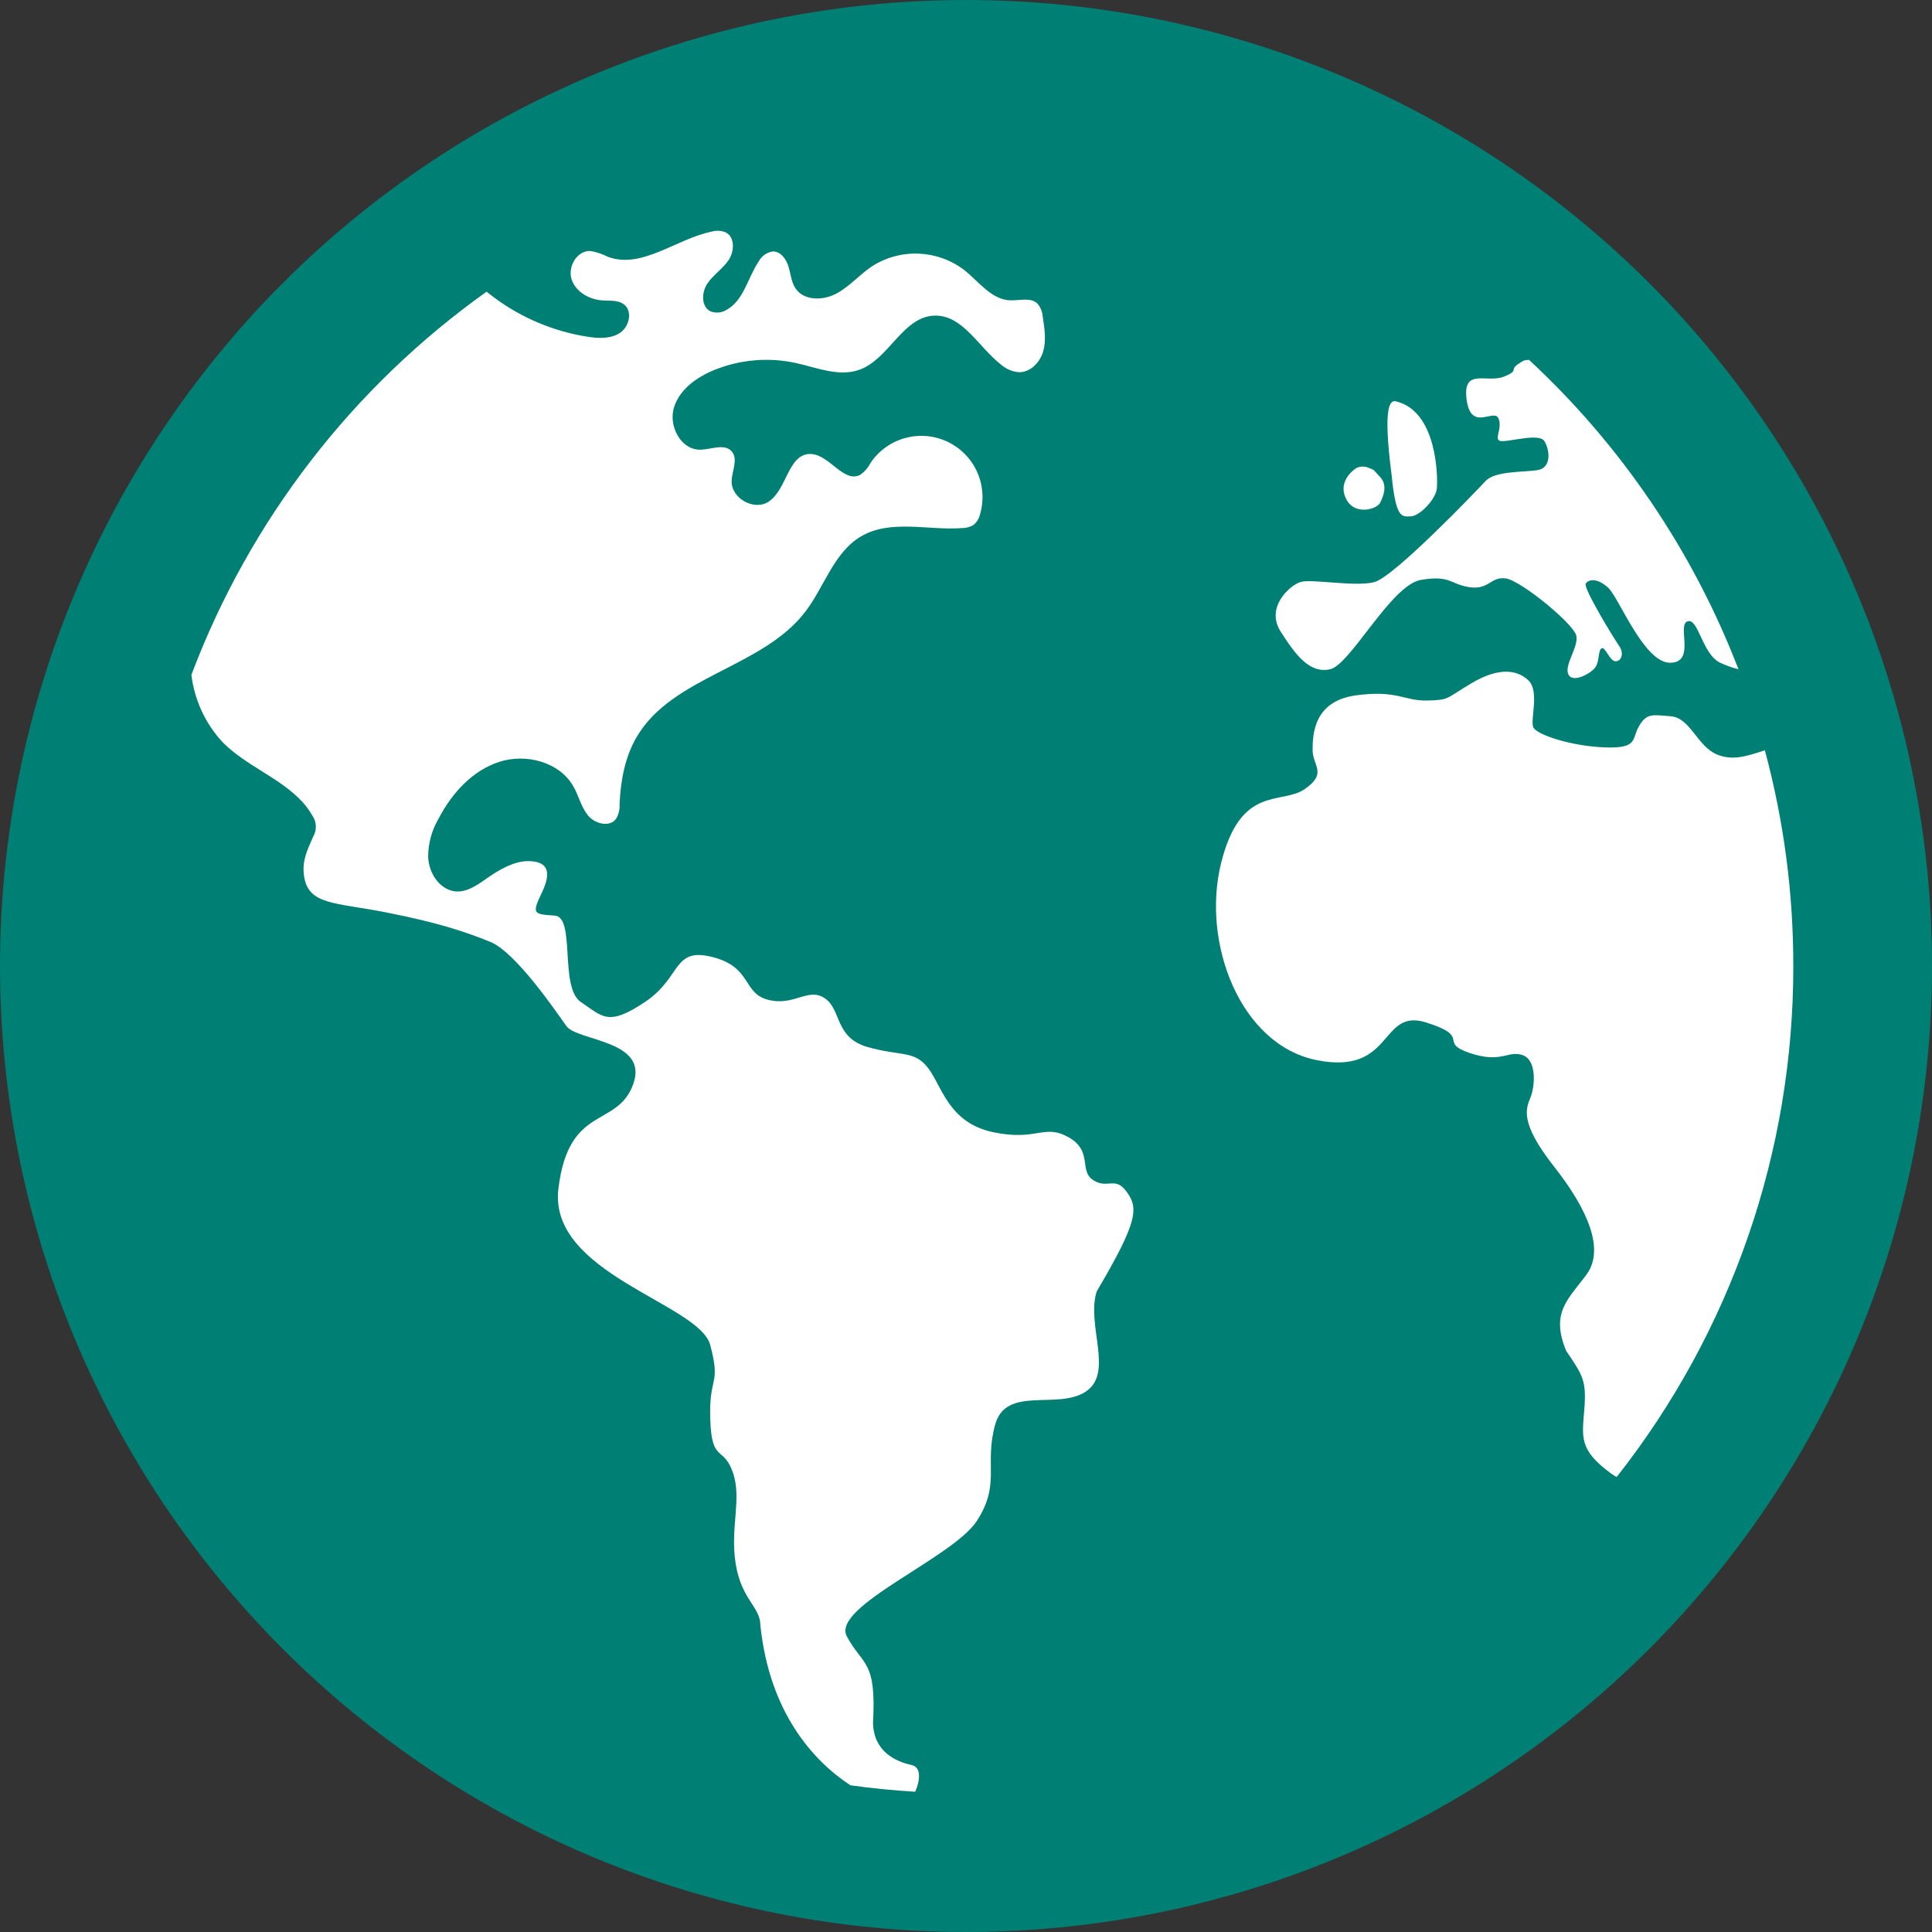
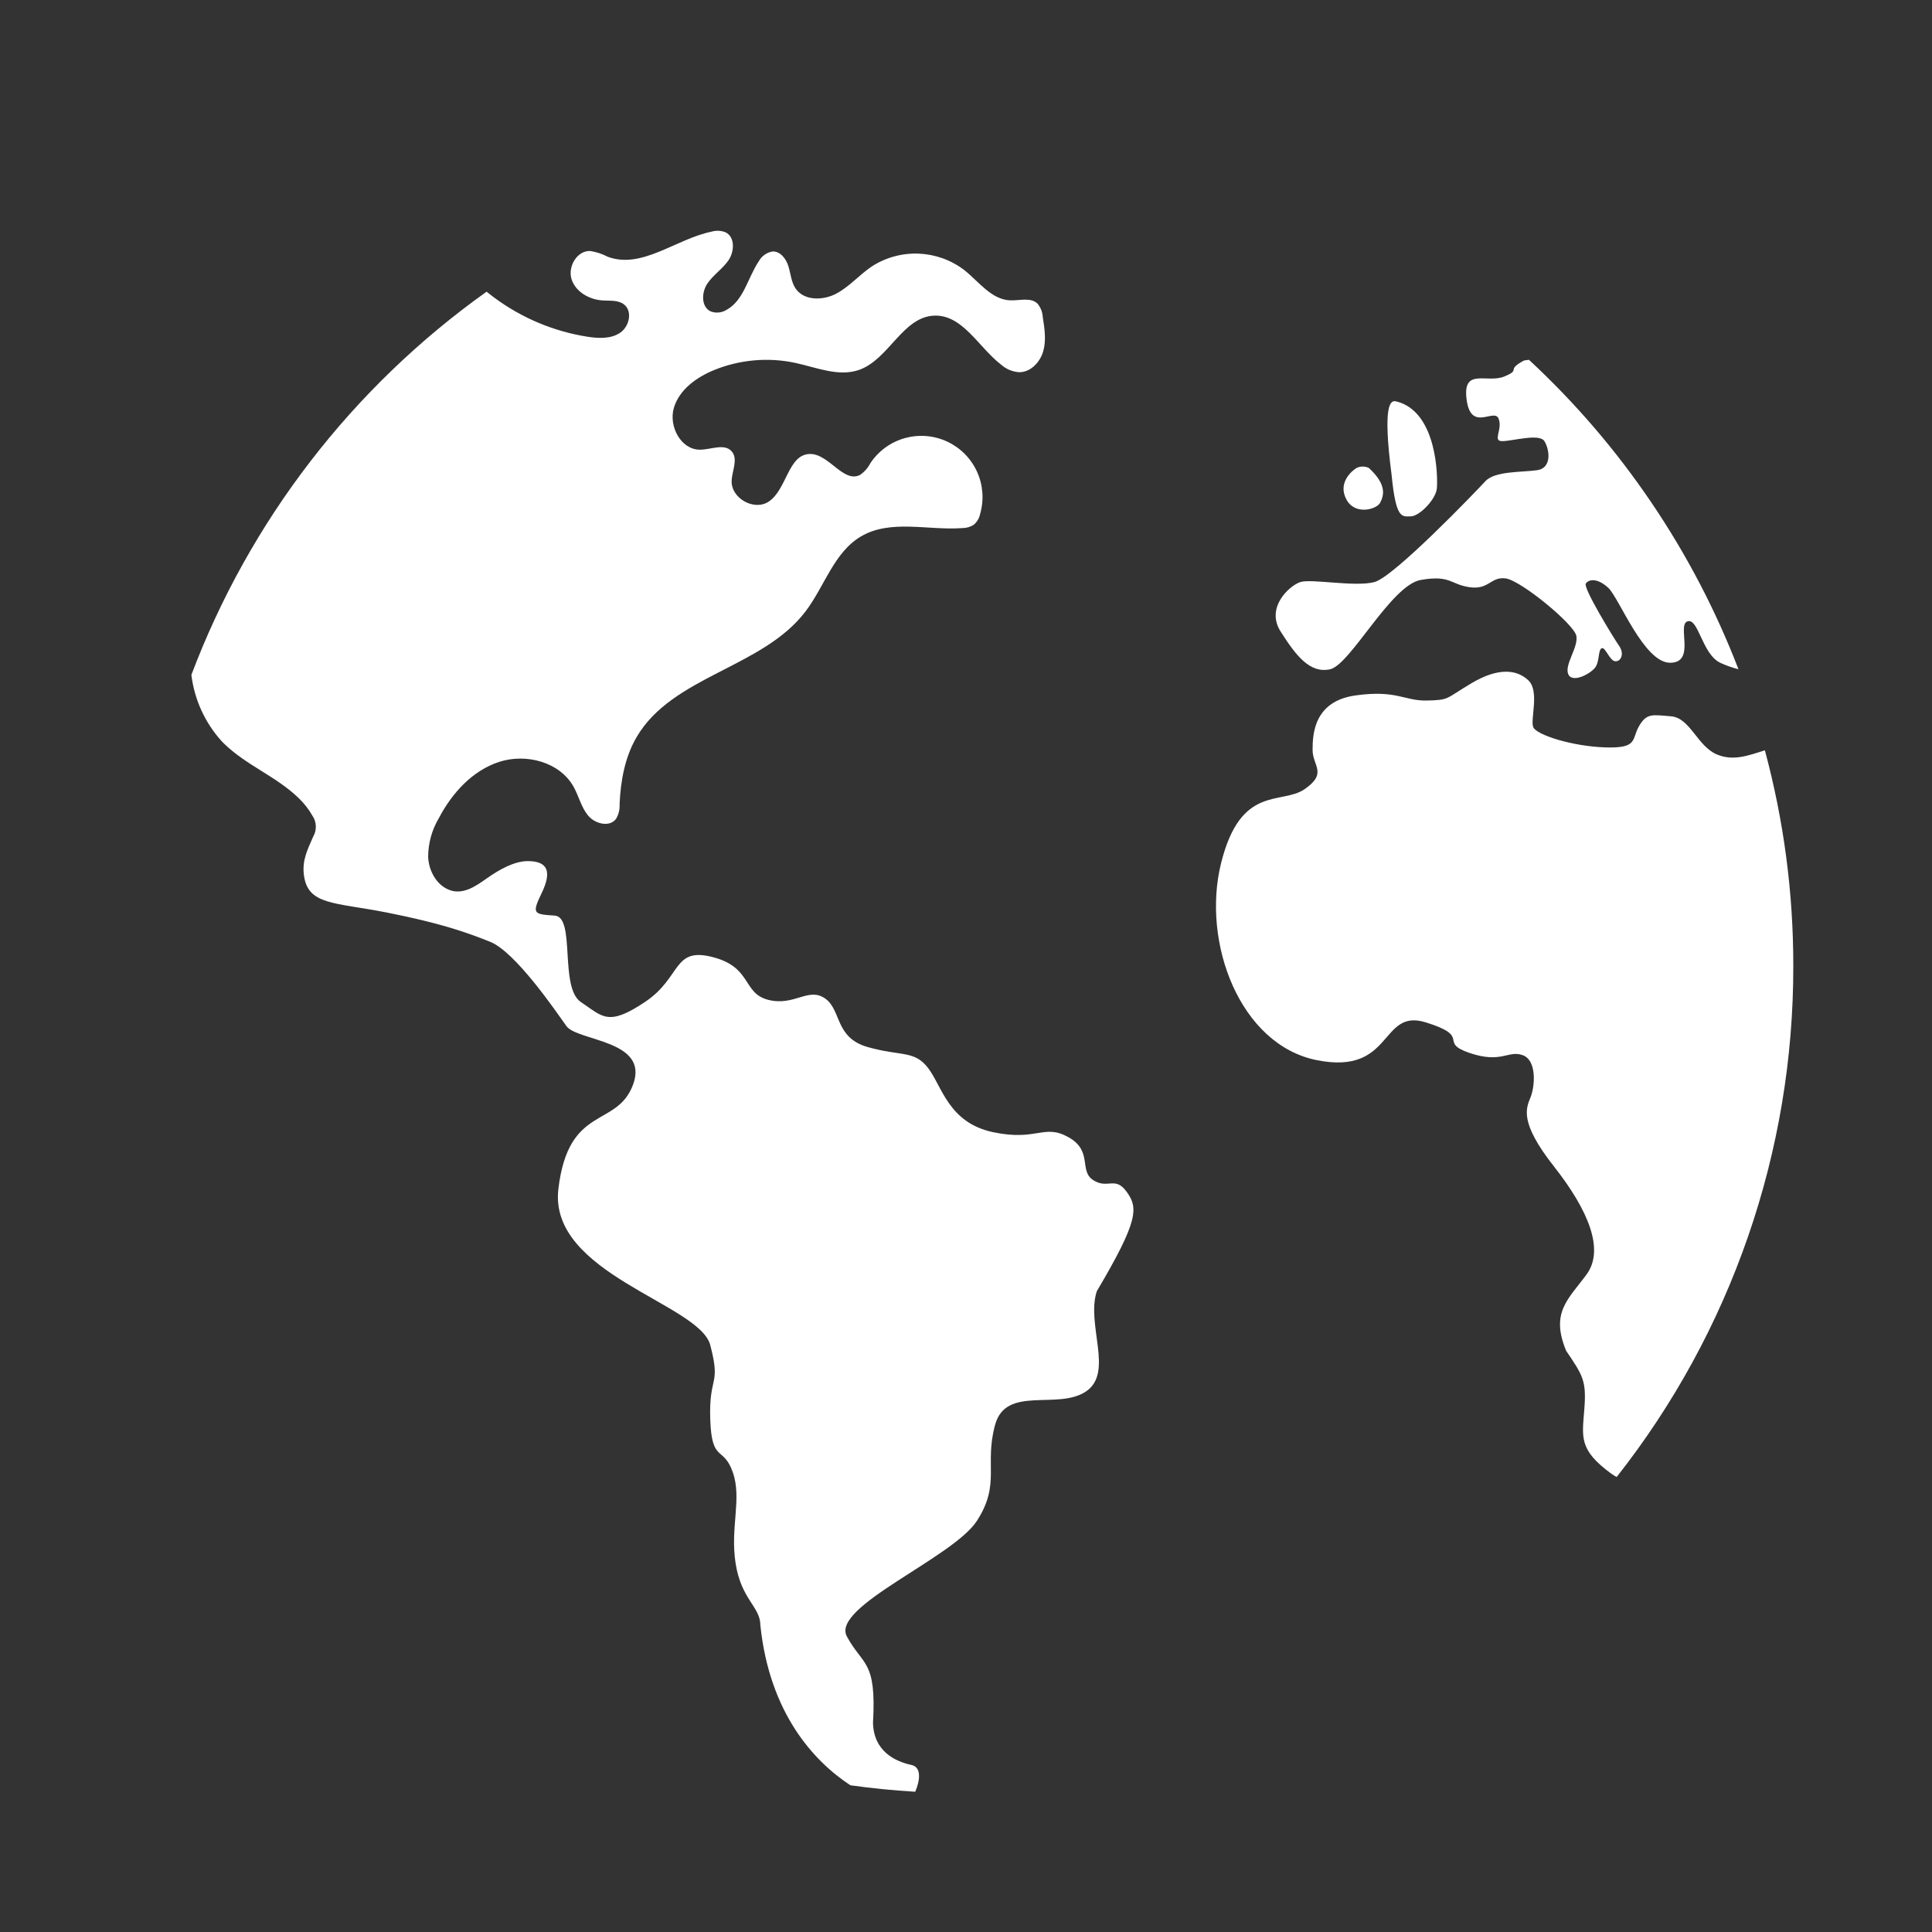
<svg xmlns="http://www.w3.org/2000/svg" width="500" zoomAndPan="magnify" viewBox="0 0 375 375" height="500" preserveAspectRatio="xMidYMid meet" version="1.2">
  <rect x="0" y="0" width="375" height="375" fill="#333333" stroke="none" />
  <g id="bad7b78954">
-     <path style=" stroke:none;fill-rule:nonzero;fill:#007f74;fill-opacity:1;" d="M 375 187.5 C 375 190.57 374.926 193.637 374.777 196.699 C 374.625 199.766 374.398 202.824 374.098 205.879 C 373.797 208.934 373.422 211.977 372.973 215.012 C 372.523 218.047 371.996 221.07 371.398 224.082 C 370.801 227.09 370.129 230.082 369.383 233.059 C 368.637 236.035 367.82 238.992 366.93 241.93 C 366.039 244.867 365.074 247.777 364.043 250.668 C 363.008 253.559 361.902 256.418 360.73 259.254 C 359.555 262.09 358.312 264.895 357 267.668 C 355.688 270.441 354.309 273.184 352.863 275.887 C 351.414 278.594 349.902 281.262 348.324 283.895 C 346.75 286.527 345.105 289.121 343.402 291.672 C 341.699 294.223 339.93 296.73 338.102 299.195 C 336.273 301.66 334.387 304.078 332.441 306.449 C 330.496 308.824 328.492 311.145 326.43 313.418 C 324.371 315.691 322.254 317.914 320.086 320.086 C 317.914 322.254 315.691 324.371 313.418 326.43 C 311.145 328.492 308.824 330.496 306.449 332.441 C 304.078 334.387 301.66 336.273 299.195 338.102 C 296.73 339.93 294.223 341.699 291.672 343.402 C 289.121 345.105 286.527 346.75 283.895 348.324 C 281.262 349.902 278.594 351.414 275.887 352.863 C 273.184 354.309 270.441 355.688 267.668 357 C 264.895 358.312 262.09 359.555 259.254 360.73 C 256.418 361.902 253.559 363.008 250.668 364.043 C 247.777 365.074 244.867 366.039 241.93 366.93 C 238.992 367.82 236.035 368.637 233.059 369.383 C 230.082 370.129 227.09 370.801 224.082 371.398 C 221.07 371.996 218.047 372.523 215.012 372.973 C 211.977 373.422 208.934 373.797 205.879 374.098 C 202.824 374.398 199.766 374.625 196.699 374.777 C 193.637 374.926 190.57 375 187.5 375 C 184.434 375 181.367 374.926 178.301 374.777 C 175.234 374.625 172.176 374.398 169.121 374.098 C 166.07 373.797 163.023 373.422 159.988 372.973 C 156.953 372.523 153.93 371.996 150.922 371.398 C 147.91 370.801 144.918 370.129 141.941 369.383 C 138.965 368.637 136.008 367.82 133.074 366.93 C 130.137 366.039 127.223 365.074 124.332 364.043 C 121.445 363.008 118.582 361.902 115.746 360.73 C 112.914 359.555 110.109 358.312 107.332 357 C 104.559 355.688 101.82 354.309 99.113 352.863 C 96.406 351.414 93.738 349.902 91.105 348.324 C 88.473 346.75 85.883 345.105 83.332 343.402 C 80.781 341.699 78.273 339.93 75.809 338.102 C 73.344 336.273 70.922 334.387 68.551 332.441 C 66.18 330.496 63.855 328.492 61.582 326.43 C 59.309 324.371 57.086 322.254 54.918 320.086 C 52.746 317.914 50.633 315.691 48.57 313.418 C 46.512 311.145 44.508 308.824 42.562 306.449 C 40.613 304.078 38.727 301.66 36.898 299.195 C 35.07 296.73 33.305 294.223 31.598 291.672 C 29.895 289.121 28.254 286.527 26.676 283.895 C 25.098 281.262 23.586 278.594 22.141 275.887 C 20.691 273.184 19.312 270.441 18.004 267.668 C 16.691 264.895 15.445 262.09 14.273 259.254 C 13.098 256.418 11.996 253.559 10.961 250.668 C 9.926 247.777 8.965 244.867 8.074 241.93 C 7.184 238.992 6.363 236.035 5.621 233.059 C 4.875 230.082 4.203 227.09 3.602 224.082 C 3.004 221.07 2.48 218.047 2.031 215.012 C 1.578 211.977 1.203 208.934 0.902 205.879 C 0.602 202.824 0.375 199.766 0.227 196.699 C 0.074 193.637 0 190.57 0 187.5 C 0 184.434 0.074 181.367 0.227 178.301 C 0.375 175.234 0.602 172.176 0.902 169.121 C 1.203 166.07 1.578 163.023 2.031 159.988 C 2.48 156.953 3.004 153.93 3.602 150.922 C 4.203 147.91 4.875 144.918 5.621 141.941 C 6.363 138.965 7.184 136.008 8.074 133.074 C 8.965 130.137 9.926 127.223 10.961 124.332 C 11.996 121.445 13.098 118.582 14.273 115.746 C 15.445 112.914 16.691 110.109 18.004 107.332 C 19.312 104.559 20.691 101.82 22.141 99.113 C 23.586 96.406 25.098 93.738 26.676 91.105 C 28.254 88.473 29.895 85.883 31.598 83.332 C 33.305 80.781 35.07 78.27 36.898 75.809 C 38.727 73.344 40.613 70.922 42.562 68.551 C 44.508 66.18 46.512 63.855 48.57 61.582 C 50.633 59.309 52.746 57.086 54.918 54.918 C 57.086 52.746 59.309 50.633 61.582 48.57 C 63.855 46.512 66.18 44.508 68.551 42.562 C 70.922 40.613 73.344 38.727 75.809 36.898 C 78.273 35.07 80.781 33.305 83.332 31.598 C 85.883 29.895 88.473 28.254 91.105 26.676 C 93.738 25.098 96.406 23.586 99.113 22.141 C 101.82 20.691 104.559 19.312 107.332 18.004 C 110.109 16.691 112.914 15.445 115.746 14.273 C 118.582 13.098 121.445 11.996 124.332 10.961 C 127.223 9.926 130.137 8.965 133.074 8.074 C 136.008 7.184 138.965 6.363 141.941 5.621 C 144.918 4.875 147.91 4.203 150.922 3.602 C 153.93 3.004 156.953 2.48 159.988 2.031 C 163.023 1.578 166.07 1.203 169.121 0.902 C 172.176 0.602 175.234 0.375 178.301 0.227 C 181.367 0.074 184.434 0 187.5 0 C 190.57 0 193.637 0.074 196.699 0.227 C 199.766 0.375 202.824 0.602 205.879 0.902 C 208.934 1.203 211.977 1.578 215.012 2.031 C 218.047 2.48 221.07 3.004 224.082 3.602 C 227.09 4.203 230.082 4.875 233.059 5.621 C 236.035 6.363 238.992 7.184 241.93 8.074 C 244.867 8.965 247.777 9.926 250.668 10.961 C 253.559 11.996 256.418 13.098 259.254 14.273 C 262.09 15.445 264.895 16.691 267.668 18.004 C 270.441 19.312 273.184 20.691 275.887 22.141 C 278.594 23.586 281.262 25.098 283.895 26.676 C 286.527 28.254 289.121 29.895 291.672 31.598 C 294.223 33.305 296.73 35.07 299.195 36.898 C 301.66 38.727 304.078 40.613 306.449 42.562 C 308.824 44.508 311.145 46.512 313.418 48.57 C 315.691 50.633 317.914 52.746 320.086 54.918 C 322.254 57.086 324.371 59.309 326.43 61.582 C 328.492 63.855 330.496 66.18 332.441 68.551 C 334.387 70.922 336.273 73.344 338.102 75.809 C 339.93 78.27 341.699 80.781 343.402 83.332 C 345.105 85.883 346.75 88.473 348.324 91.105 C 349.902 93.738 351.414 96.406 352.863 99.113 C 354.309 101.82 355.688 104.559 357 107.332 C 358.312 110.109 359.555 112.914 360.73 115.746 C 361.902 118.582 363.008 121.445 364.043 124.332 C 365.074 127.223 366.039 130.137 366.93 133.074 C 367.82 136.008 368.637 138.965 369.383 141.941 C 370.129 144.918 370.801 147.91 371.398 150.922 C 371.996 153.93 372.523 156.953 372.973 159.988 C 373.422 163.023 373.797 166.07 374.098 169.121 C 374.398 172.176 374.625 175.234 374.777 178.301 C 374.926 181.367 375 184.434 375 187.5 Z M 375 187.5 " />
    <path style=" stroke:none;fill-rule:nonzero;fill:#ffffff;fill-opacity:1;" d="M 210.77 270.094 C 205.27 273.762 195.258 268.824 193.141 276.578 C 191.023 284.34 194.27 288.004 189.617 295.195 C 184.961 302.387 161.27 311.84 164.371 317.621 C 167.477 323.402 170.152 322.133 169.449 334.402 C 169.59 339.902 173.68 341.879 176.922 342.582 C 178.918 343.02 178.57 345.629 177.645 347.777 C 173.402 347.523 169.211 347.105 165.07 346.523 L 165.062 346.523 C 157.867 341.801 149.371 332.449 147.59 315.504 C 147.59 311.84 143.922 310.57 142.793 303.52 C 141.668 296.465 144.062 290.965 142.23 285.746 C 140.398 280.531 138.137 284.055 137.859 275.453 C 137.574 266.848 139.977 269.105 137.859 261.07 C 135.742 253.031 106.406 247.246 108.383 230.746 C 110.359 214.246 119.805 219.039 122.906 210.438 C 126.012 201.836 112.051 202.113 109.934 199.152 C 107.82 196.191 100.059 184.77 95.125 182.797 C 90.188 180.82 85.219 179.129 75.062 177.117 C 64.91 175.109 59.727 175.742 58.984 169.82 C 58.625 166.941 59.691 164.918 60.789 162.387 C 61.156 161.75 61.328 161.062 61.301 160.324 C 61.27 159.59 61.047 158.918 60.629 158.312 C 59.93 157.078 59.066 155.969 58.047 154.984 C 53.715 150.727 47.777 148.555 43.441 144.289 C 43.316 144.164 43.188 144.035 43.066 143.91 C 41.434 142.113 40.113 140.113 39.102 137.91 C 38.094 135.703 37.441 133.395 37.148 130.988 C 39.957 123.547 43.297 116.352 47.172 109.406 C 51.043 102.457 55.406 95.836 60.262 89.535 C 65.113 83.234 70.406 77.324 76.137 71.809 C 81.867 66.293 87.969 61.23 94.449 56.617 L 94.453 56.617 C 94.949 57.023 95.457 57.41 95.969 57.793 C 98.629 59.762 101.488 61.387 104.543 62.668 C 107.598 63.945 110.758 64.844 114.031 65.359 C 116.18 65.691 118.547 65.805 120.355 64.598 C 122.164 63.391 122.828 60.379 121.094 59.07 C 119.957 58.211 118.387 58.406 116.973 58.316 C 114.402 58.156 111.754 56.68 110.949 54.23 C 110.152 51.781 111.984 48.629 114.559 48.715 C 115.754 48.902 116.887 49.277 117.961 49.836 C 124.586 52.312 131.191 46.379 138.121 44.961 C 139.043 44.699 139.945 44.742 140.836 45.09 C 142.68 46.004 142.566 48.793 141.418 50.496 C 140.262 52.195 138.434 53.348 137.289 55.055 C 136.145 56.762 136.074 59.559 137.93 60.438 C 138.434 60.633 138.953 60.703 139.492 60.656 C 140.027 60.609 140.527 60.441 140.984 60.164 C 144.379 58.34 145.133 53.883 147.297 50.691 C 147.574 50.188 147.949 49.77 148.418 49.441 C 148.891 49.109 149.41 48.898 149.977 48.812 C 151.496 48.758 152.602 50.27 153.043 51.723 C 153.484 53.172 153.582 54.773 154.441 56.023 C 156.086 58.41 159.762 58.355 162.324 56.992 C 164.883 55.629 166.812 53.332 169.215 51.715 C 169.887 51.277 170.59 50.898 171.32 50.574 C 172.055 50.246 172.805 49.977 173.578 49.77 C 174.352 49.559 175.137 49.406 175.934 49.316 C 176.727 49.227 177.527 49.199 178.328 49.23 C 179.125 49.266 179.918 49.359 180.707 49.512 C 181.492 49.668 182.262 49.883 183.016 50.152 C 183.766 50.426 184.496 50.754 185.199 51.141 C 185.898 51.523 186.57 51.961 187.203 52.449 C 190.016 54.695 192.41 58.109 196 58.293 C 197.863 58.387 200.062 57.633 201.391 58.945 C 202.012 59.711 202.348 60.582 202.402 61.566 C 202.754 63.762 203.098 66.043 202.488 68.184 C 201.875 70.324 200.016 72.281 197.789 72.246 C 196.477 72.141 195.324 71.656 194.328 70.793 C 189.934 67.406 186.84 61.023 181.293 61.266 C 175.203 61.531 172.547 69.711 166.809 71.773 C 162.82 73.203 158.512 71.332 154.371 70.438 C 151.734 69.875 149.07 69.711 146.383 69.949 C 143.691 70.188 141.098 70.812 138.602 71.832 C 135.18 73.23 131.848 75.625 130.797 79.168 C 129.754 82.715 132.145 87.277 135.836 87.285 C 137.992 87.289 140.594 85.996 142.02 87.609 C 143.32 89.094 142.086 91.355 142.012 93.328 C 141.883 96.703 146.348 99.227 149.172 97.383 C 152.746 95.051 152.93 88.195 157.195 88.117 C 160.918 88.043 163.75 93.934 167.012 92.137 C 167.855 91.52 168.516 90.746 168.996 89.816 C 169.387 89.238 169.828 88.695 170.316 88.195 C 170.805 87.691 171.336 87.234 171.902 86.828 C 172.473 86.418 173.074 86.062 173.703 85.762 C 174.336 85.461 174.992 85.215 175.664 85.027 C 176.34 84.844 177.027 84.715 177.727 84.652 C 178.422 84.586 179.121 84.582 179.816 84.641 C 180.516 84.699 181.203 84.816 181.883 85 C 182.559 85.18 183.215 85.418 183.848 85.711 C 184.484 86.008 185.086 86.359 185.66 86.762 C 186.234 87.164 186.766 87.613 187.262 88.113 C 187.754 88.609 188.199 89.145 188.598 89.723 C 188.996 90.297 189.34 90.906 189.633 91.543 C 189.922 92.18 190.156 92.836 190.332 93.516 C 190.504 94.195 190.617 94.883 190.672 95.582 C 190.727 96.281 190.715 96.977 190.645 97.676 C 190.574 98.371 190.441 99.055 190.25 99.73 C 190.074 100.586 189.652 101.301 188.992 101.871 C 188.312 102.289 187.574 102.5 186.777 102.5 C 180.125 102.992 172.848 100.734 167.105 104.125 C 161.852 107.227 160.039 113.832 156.344 118.688 C 148 129.668 130.508 131.172 123.559 143.082 C 121.285 146.973 120.465 151.551 120.262 156.051 C 120.324 157.09 120.094 158.059 119.566 158.953 C 118.297 160.633 115.465 159.906 114.133 158.281 C 112.797 156.66 112.344 154.496 111.309 152.668 C 108.613 147.895 102.121 146.191 96.906 147.875 C 91.695 149.559 87.73 153.941 85.184 158.793 C 83.816 161.113 83.125 163.621 83.102 166.316 C 83.223 168.949 84.633 171.648 87.059 172.676 C 89.789 173.832 92.363 171.992 94.508 170.477 C 96.695 168.93 99.703 167.141 102.461 167.141 C 106.406 167.141 107.113 169.258 105.137 173.344 C 103.164 177.434 103.59 177.434 107.676 177.719 C 111.766 178 108.523 191.68 112.754 194.5 C 116.984 197.32 117.973 199.297 125.168 194.5 C 132.359 189.707 130.523 183.781 138.281 185.758 C 146.039 187.73 144.062 192.805 149.141 194.074 C 154.215 195.344 156.898 191.539 160.141 193.797 C 163.383 196.051 161.977 201.414 168.461 203.246 C 174.949 205.078 177.488 203.809 180.168 207.336 C 182.848 210.859 184.117 217.914 192.719 219.746 C 201.324 221.578 202.594 218.051 207.387 220.73 C 212.18 223.414 209.363 227.223 212.18 229.055 C 215.004 230.887 216.41 228.207 218.672 231.309 C 220.926 234.414 221.066 236.809 212.887 250.629 C 210.77 257.117 216.27 266.426 210.77 270.094 Z M 210.77 270.094 " />
    <path style=" stroke:none;fill-rule:nonzero;fill:#ffffff;fill-opacity:1;" d="M 348.078 187.5 C 348.086 191.957 347.906 196.41 347.539 200.852 C 347.176 205.293 346.625 209.715 345.891 214.109 C 345.156 218.508 344.238 222.867 343.141 227.184 C 342.039 231.504 340.762 235.773 339.305 239.984 C 337.848 244.199 336.219 248.344 334.418 252.418 C 332.613 256.496 330.645 260.492 328.508 264.402 C 326.371 268.316 324.074 272.129 321.617 275.852 C 319.16 279.57 316.555 283.18 313.793 286.684 C 313.426 286.492 313.074 286.273 312.738 286.031 C 306.391 281.379 307.098 278.977 307.52 273.477 C 307.941 267.977 307.238 266.992 303.992 262.195 C 300.891 254.723 304.414 252.184 307.941 247.387 C 311.469 242.594 308.367 234.977 301.598 226.375 C 294.828 217.77 296.234 215.09 297.082 212.977 C 297.93 210.859 298.352 205.781 295.531 204.797 C 292.711 203.809 291.441 206.488 285.234 204.375 C 279.027 202.258 285.797 201.27 276.773 198.449 C 267.75 195.629 270.566 208.746 255.617 205.781 C 240.672 202.82 233.195 182.938 237.004 167.566 C 240.812 152.188 248.711 156.281 253.219 153.18 C 257.734 150.074 254.773 148.664 254.773 145.562 C 254.773 142.457 255.055 136.113 263.094 134.984 C 271.133 133.855 272.543 136.078 276.984 135.973 C 281.43 135.867 280.477 135.656 285.66 132.586 C 290.84 129.52 294.438 129.941 296.66 132.059 C 298.879 134.176 296.977 139.676 297.609 141.156 C 298.246 142.637 305.121 144.855 311.574 145.07 C 318.027 145.281 316.652 143.48 318.133 140.945 C 319.613 138.406 320.668 138.723 324.371 139.039 C 328.074 139.355 329.449 144.855 333.258 146.445 C 336.445 147.773 339.34 146.652 342.562 145.633 C 346.25 159.344 348.09 173.301 348.078 187.5 Z M 348.078 187.5 " />
    <path style=" stroke:none;fill-rule:nonzero;fill:#ffffff;fill-opacity:1;" d="M 337.434 129.898 C 336.211 129.594 335.031 129.172 333.891 128.641 C 330.367 126.949 329.66 119.895 327.547 120.602 C 325.43 121.305 329.238 128.641 324.16 128.641 C 319.082 128.641 314.289 116.086 312.176 114.109 C 310.059 112.141 308.367 112.418 307.801 113.266 C 307.238 114.109 313.301 123.984 314.289 125.395 C 315.277 126.805 314.711 128.355 313.582 128.355 C 312.453 128.355 311.605 125.535 310.906 125.816 C 310.199 126.102 310.48 128.074 309.773 129.344 C 309.07 130.613 305.262 132.727 304.414 130.895 C 303.57 129.062 306.391 125.68 305.969 123.418 C 305.543 121.164 295.25 112.703 292.289 112.277 C 289.328 111.855 289.043 114.535 285.234 113.973 C 281.43 113.41 281.566 111.574 275.789 112.562 C 270.004 113.547 262.105 129.062 258.156 129.91 C 254.211 130.754 251.527 127.227 248.566 122.574 C 245.605 117.918 250.258 113.688 252.375 112.984 C 254.488 112.277 262.953 113.973 266.758 112.984 C 270.566 111.996 286.504 95.355 288.336 93.379 C 290.172 91.406 295.391 91.688 298.352 91.266 C 301.312 90.84 300.75 87.176 299.762 85.625 C 298.773 84.07 293.559 85.625 291.582 85.625 C 289.605 85.625 291.723 83.367 290.875 81.254 C 290.031 79.137 285.52 83.934 284.672 77.586 C 283.828 71.238 288.621 74.484 292.004 73.07 C 295.391 71.66 292.145 71.945 295.812 69.969 L 296.77 69.836 C 305.746 78.164 313.668 87.402 320.535 97.543 C 327.398 107.684 333.031 118.469 337.434 129.898 Z M 337.434 129.898 " />
    <path style=" stroke:none;fill-rule:nonzero;fill:#ffffff;fill-opacity:1;" d="M 278.891 94.828 C 278.68 96.941 275.504 100.223 273.812 100.227 C 272.121 100.234 270.957 100.855 270.109 92.184 C 268.312 78.324 269.926 77.656 270.957 77.902 C 278.996 79.805 279.102 92.711 278.891 94.828 Z M 278.891 94.828 " />
-     <path style=" stroke:none;fill-rule:nonzero;fill:#ffffff;fill-opacity:1;" d="M 267.891 97.578 C 267.254 98.844 263.023 100.113 261.332 96.941 C 259.637 93.77 262.281 91.441 263.34 90.809 C 264.117 90.477 264.891 90.477 265.668 90.809 C 266.938 91.336 266.406 91.02 267.891 92.605 C 269.371 94.191 268.523 96.309 267.891 97.578 Z M 267.891 97.578 " />
+     <path style=" stroke:none;fill-rule:nonzero;fill:#ffffff;fill-opacity:1;" d="M 267.891 97.578 C 267.254 98.844 263.023 100.113 261.332 96.941 C 259.637 93.77 262.281 91.441 263.34 90.809 C 264.117 90.477 264.891 90.477 265.668 90.809 C 269.371 94.191 268.523 96.309 267.891 97.578 Z M 267.891 97.578 " />
  </g>
</svg>